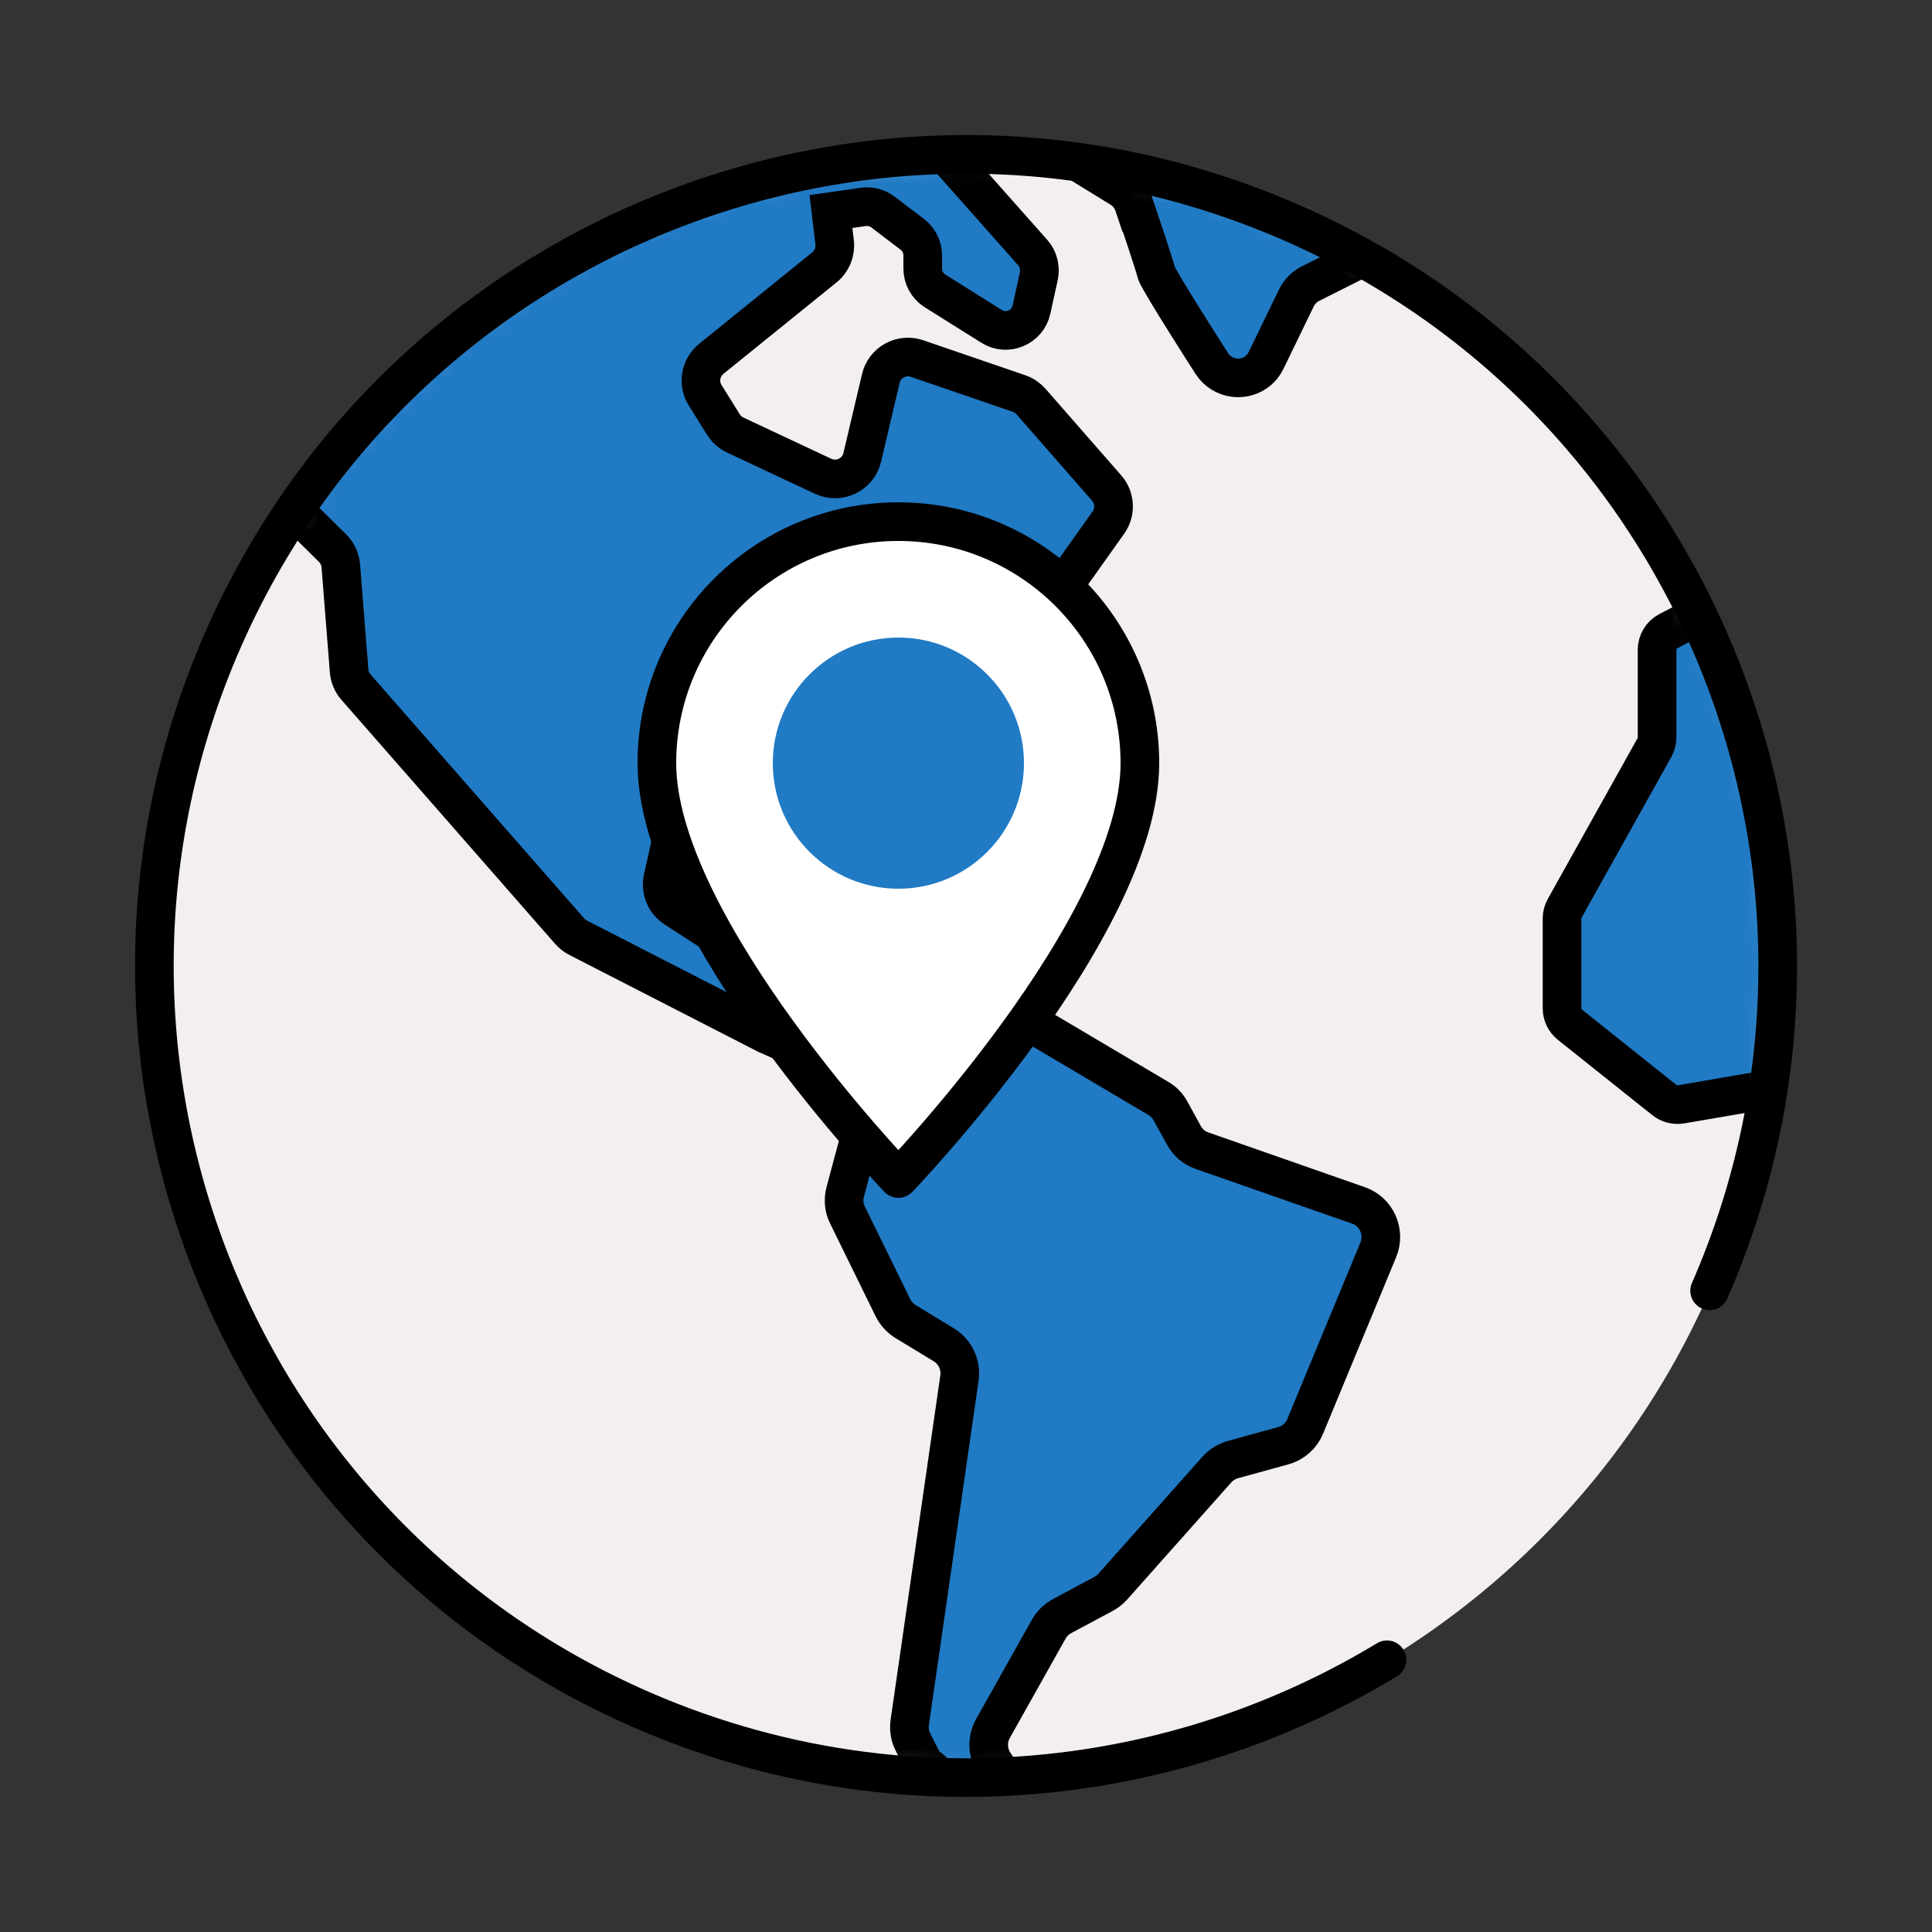
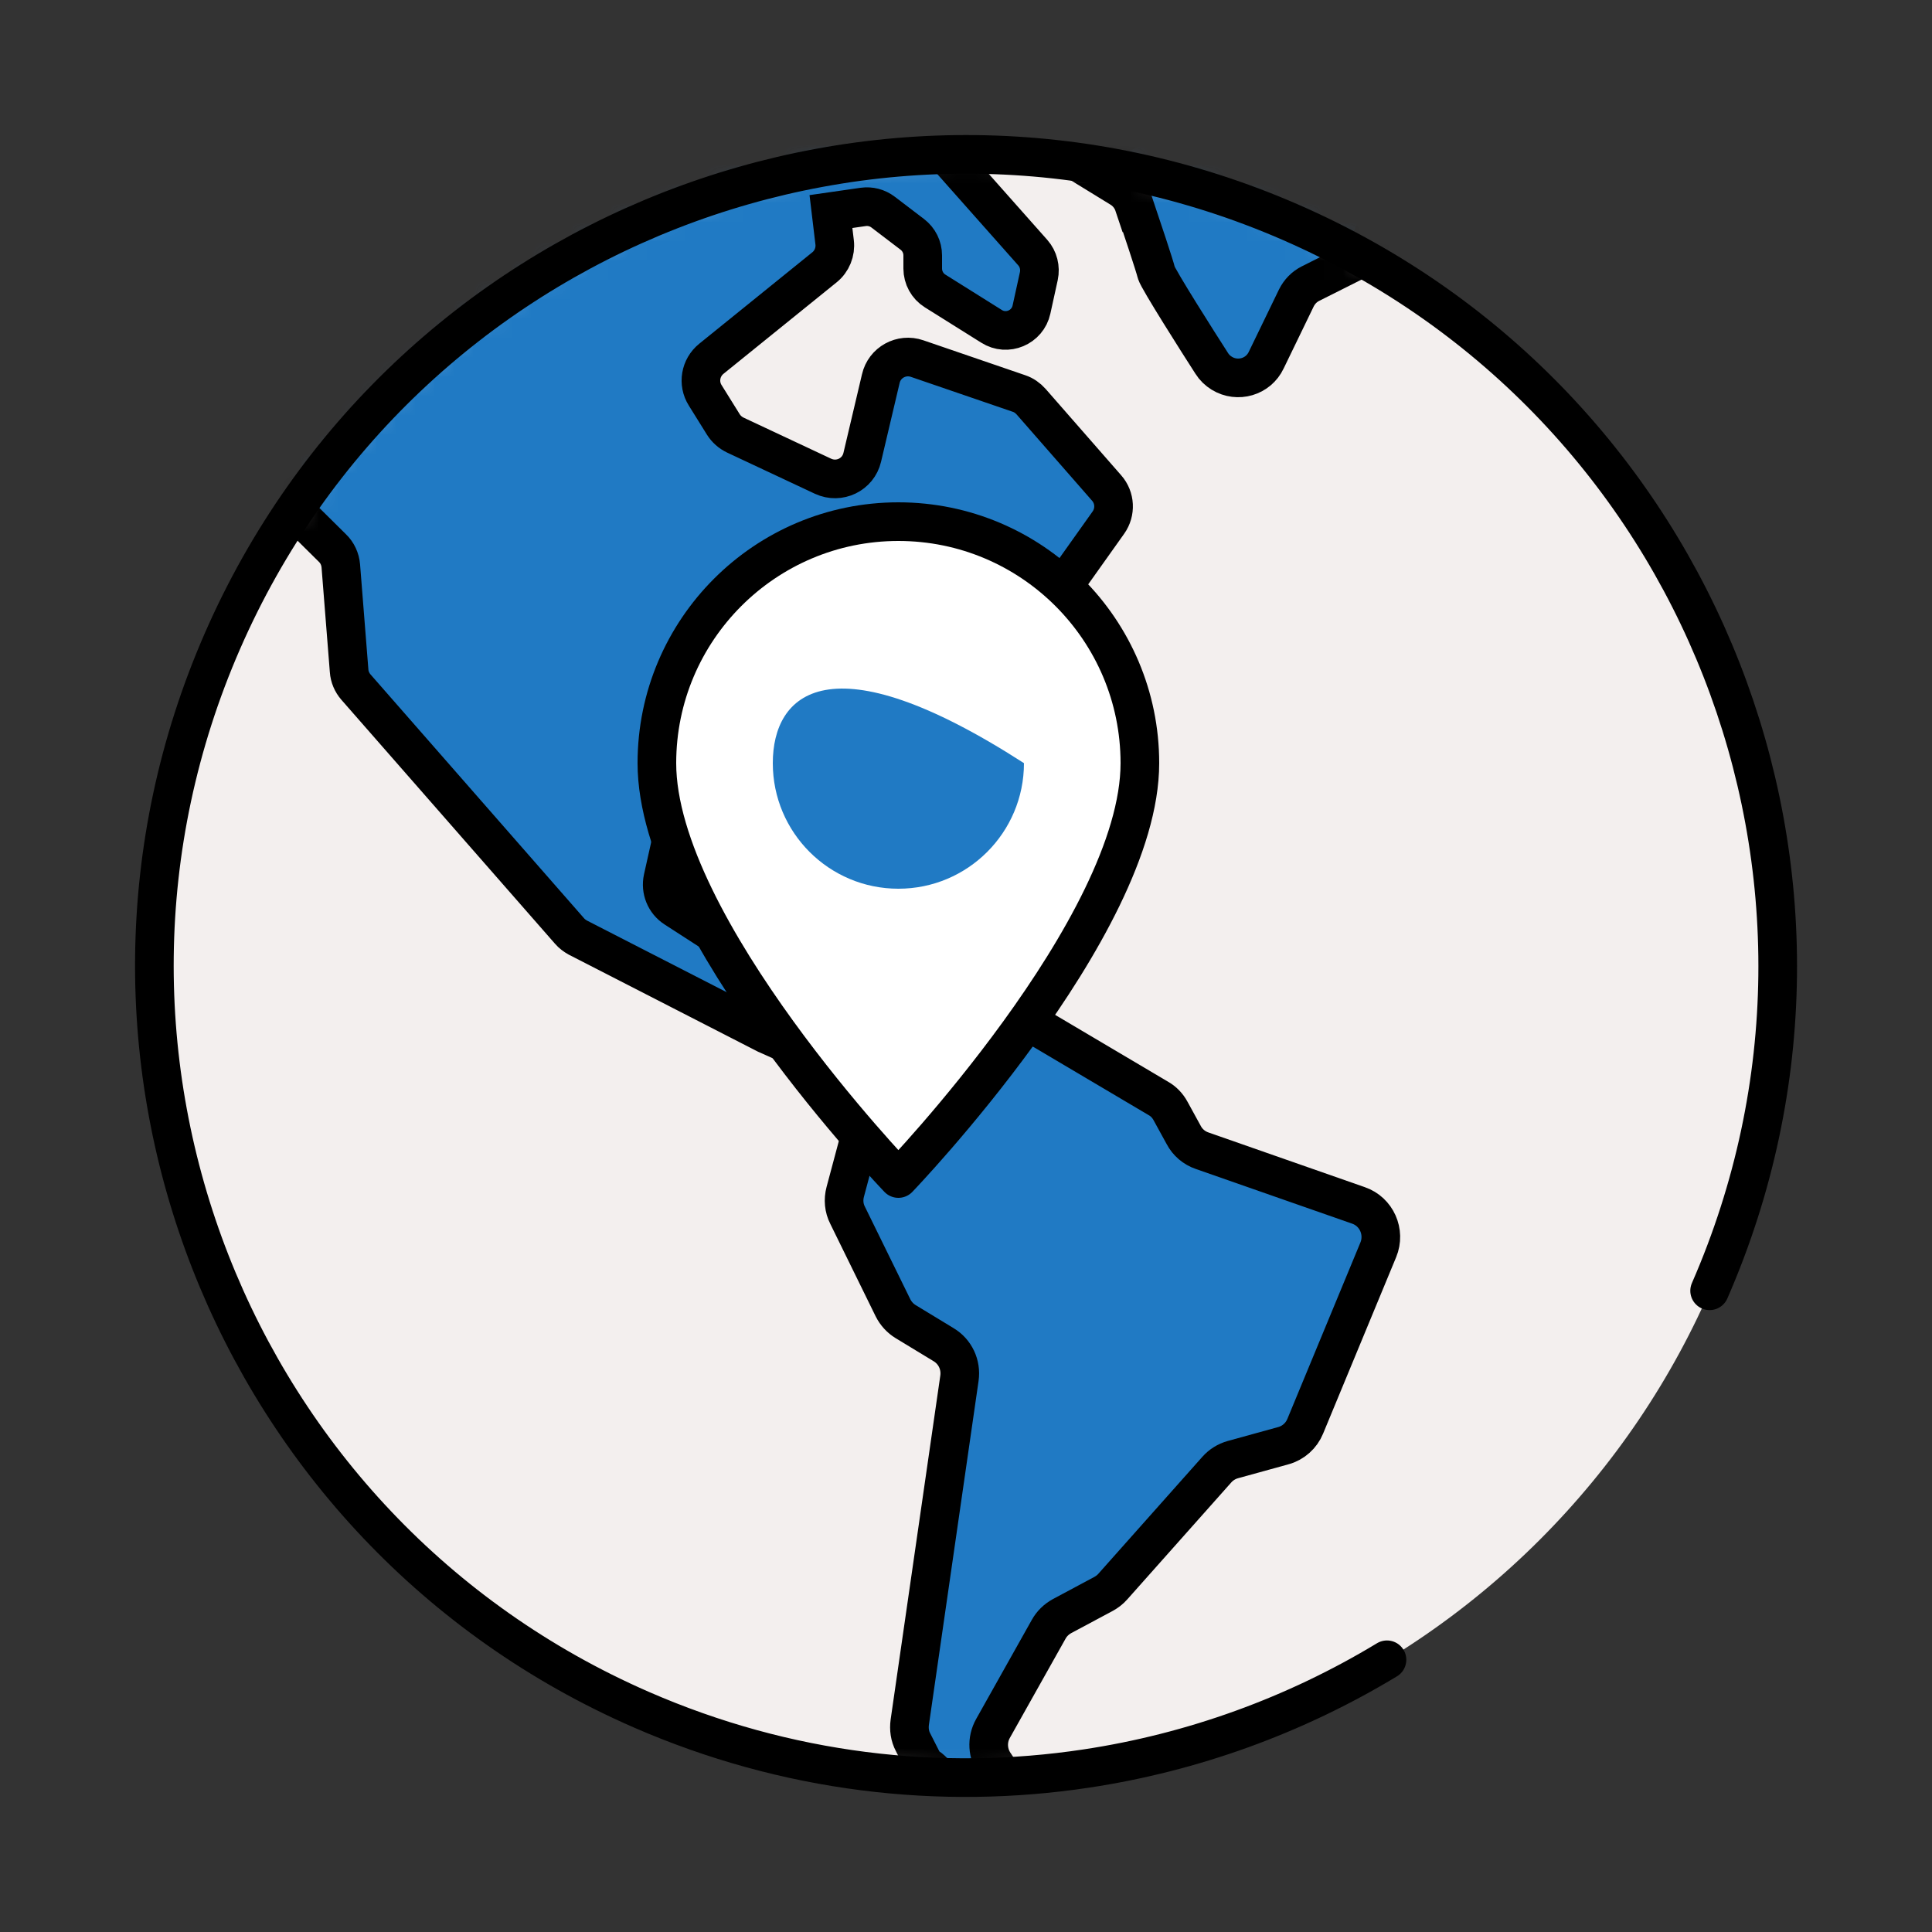
<svg xmlns="http://www.w3.org/2000/svg" width="100" height="100" viewBox="0 0 100 100" fill="none">
  <rect x="0" y="0" width="100" height="100" fill="#333333" stroke="none" />
  <path d="M50 92C73.196 92 92 73.196 92 50C92 26.804 73.196 8 50 8C26.804 8 8 26.804 8 50C8 73.196 26.804 92 50 92Z" fill="#F3EFEE" />
  <mask id="mask0_0_3" style="mask-type:luminance" maskUnits="userSpaceOnUse" x="8" y="8" width="84" height="84">
    <path d="M50 92C73.196 92 92 73.196 92 50C92 26.804 73.196 8 50 8C26.804 8 8 26.804 8 50C8 73.196 26.804 92 50 92Z" fill="white" />
  </mask>
  <g mask="url(#mask0_0_3)">
    <path d="M51.55 91.4L51.51 91.34C51.11 90.79 51.06 90.06 51.4 89.46L54.28 84.33C54.44 84.04 54.68 83.81 54.97 83.65L57.12 82.5C57.3 82.4 57.46 82.28 57.6 82.12L62.98 76.07C63.2 75.82 63.49 75.64 63.81 75.55L66.42 74.83C66.94 74.69 67.36 74.31 67.56 73.82L71.34 64.69C71.72 63.77 71.25 62.71 70.31 62.39L62.22 59.56C61.81 59.42 61.47 59.13 61.27 58.75L60.59 57.51C60.44 57.23 60.22 57 59.95 56.85L54.02 53.34C53.75 53.18 53.45 53.1 53.14 53.1H47.98C47.35 53.1 46.78 53.44 46.47 53.98L46.09 54.66C46 54.63 45.9 54.61 45.8 54.6C45.41 54.56 45.27 53.82 45.03 53.52L40.49 48.61C40.14 48.17 39.57 47.97 39.03 48.1L37.86 48.37C37.48 48.46 37.08 48.39 36.75 48.18L34.94 47.01C34.43 46.68 34.18 46.07 34.31 45.47L34.75 43.5C34.9 42.84 35.49 42.37 36.16 42.37H42.8C43.3 42.37 43.76 42.12 44.03 41.7L48.46 34.7C48.63 34.44 48.87 34.23 49.17 34.12L53.12 32.61C53.39 32.51 53.62 32.33 53.78 32.1L57.37 27.05C57.76 26.5 57.72 25.76 57.28 25.26L53.37 20.79C53.2 20.6 52.99 20.45 52.75 20.37L47.47 18.56C46.66 18.28 45.78 18.76 45.59 19.6L44.63 23.67C44.42 24.57 43.44 25.04 42.6 24.65L38.06 22.52C37.81 22.4 37.59 22.21 37.44 21.97L36.5 20.46C36.11 19.84 36.25 19.03 36.82 18.57L42.67 13.84C43.06 13.53 43.26 13.03 43.2 12.54L43.01 10.95L44.68 10.71C45.04 10.66 45.41 10.75 45.71 10.98L47.22 12.13C47.56 12.39 47.76 12.79 47.76 13.22V13.9C47.76 14.37 48 14.81 48.4 15.06L51.32 16.89C52.12 17.4 53.19 16.95 53.39 16.02L53.77 14.29C53.86 13.86 53.75 13.41 53.46 13.08L48.99 8.04C41.12 -2.79 5.78 11.98 15.27 26.45L17.21 28.37C17.46 28.61 17.61 28.94 17.64 29.29L18.07 34.72C18.09 35.03 18.22 35.33 18.42 35.56L29.48 48.19C29.6 48.33 29.75 48.44 29.91 48.53L39.66 53.53C39.66 53.53 39.71 53.55 39.73 53.56L42.59 54.84C42.9 54.98 43.15 55.22 43.3 55.53L44.18 57.33C44.32 57.61 44.52 57.81 44.75 57.95L43.75 61.69C43.64 62.1 43.68 62.53 43.87 62.9L46.22 67.69C46.37 67.99 46.6 68.24 46.88 68.41L48.84 69.6C49.44 69.96 49.76 70.64 49.66 71.34L47.09 89.14C47.04 89.5 47.09 89.86 47.26 90.18L47.88 91.4C48.55 91.43 51.38 96.12 52.06 96.12C52.61 96.12 51 91.44 51.55 91.42V91.4Z" fill="#207AC4" stroke="black" stroke-width="2" stroke-miterlimit="10" />
    <path d="M58.71 10.6C59.06 11.64 59.78 13.8 59.85 14.11C59.94 14.45 62.05 17.77 62.72 18.81C62.85 19.02 63.03 19.19 63.24 19.32C64.06 19.82 65.13 19.51 65.54 18.64L67.1 15.42C67.26 15.1 67.51 14.84 67.83 14.68L70.42 13.38C75.26 6.04 63.66 1.95 55.85 8.42L58 9.74C58.33 9.94 58.57 10.25 58.69 10.61L58.71 10.6Z" fill="#207AC4" stroke="black" stroke-width="2" stroke-miterlimit="10" />
-     <path d="M87.68 31.98L86.35 32.67C85.99 32.86 85.77 33.23 85.77 33.63V38.17C85.77 38.35 85.72 38.54 85.63 38.7L80.99 47.01C80.9 47.17 80.85 47.35 80.85 47.54V52.19C80.85 52.52 81 52.83 81.26 53.04L86.15 56.94C86.39 57.13 86.7 57.21 87.01 57.16L91.09 56.46C98.09 56.84 100 51.99 100 49.71C100 43.37 96.24 31.26 87.68 32V31.98Z" fill="#207AC4" stroke="black" stroke-width="2" stroke-miterlimit="10" />
  </g>
  <path d="M71.79 85.91C67.03 88.79 61.73 90.71 56.22 91.54C48.67 92.68 40.71 91.77 33.19 88.49C11.93 79.21 2.23 54.45 11.51 33.19C20.79 11.93 45.55 2.23 66.81 11.51C88.07 20.79 97.78 45.55 88.49 66.81" stroke="black" stroke-width="2" stroke-miterlimit="10" stroke-linecap="round" />
  <path d="M46.5 27C39.6 27 34 32.6 34 39.5C34 48 46.5 61 46.5 61C46.5 61 59 48 59 39.5C59 32.6 53.4 27 46.5 27Z" fill="white" stroke="black" stroke-width="2" stroke-linecap="round" stroke-linejoin="round" />
-   <path d="M46.5 46C50.09 46 53 43.09 53 39.5C53 35.91 50.09 33 46.5 33C42.91 33 40 35.91 40 39.5C40 43.09 42.91 46 46.5 46Z" fill="#207AC4" />
+   <path d="M46.5 46C50.09 46 53 43.09 53 39.5C42.91 33 40 35.91 40 39.5C40 43.09 42.91 46 46.5 46Z" fill="#207AC4" />
</svg>